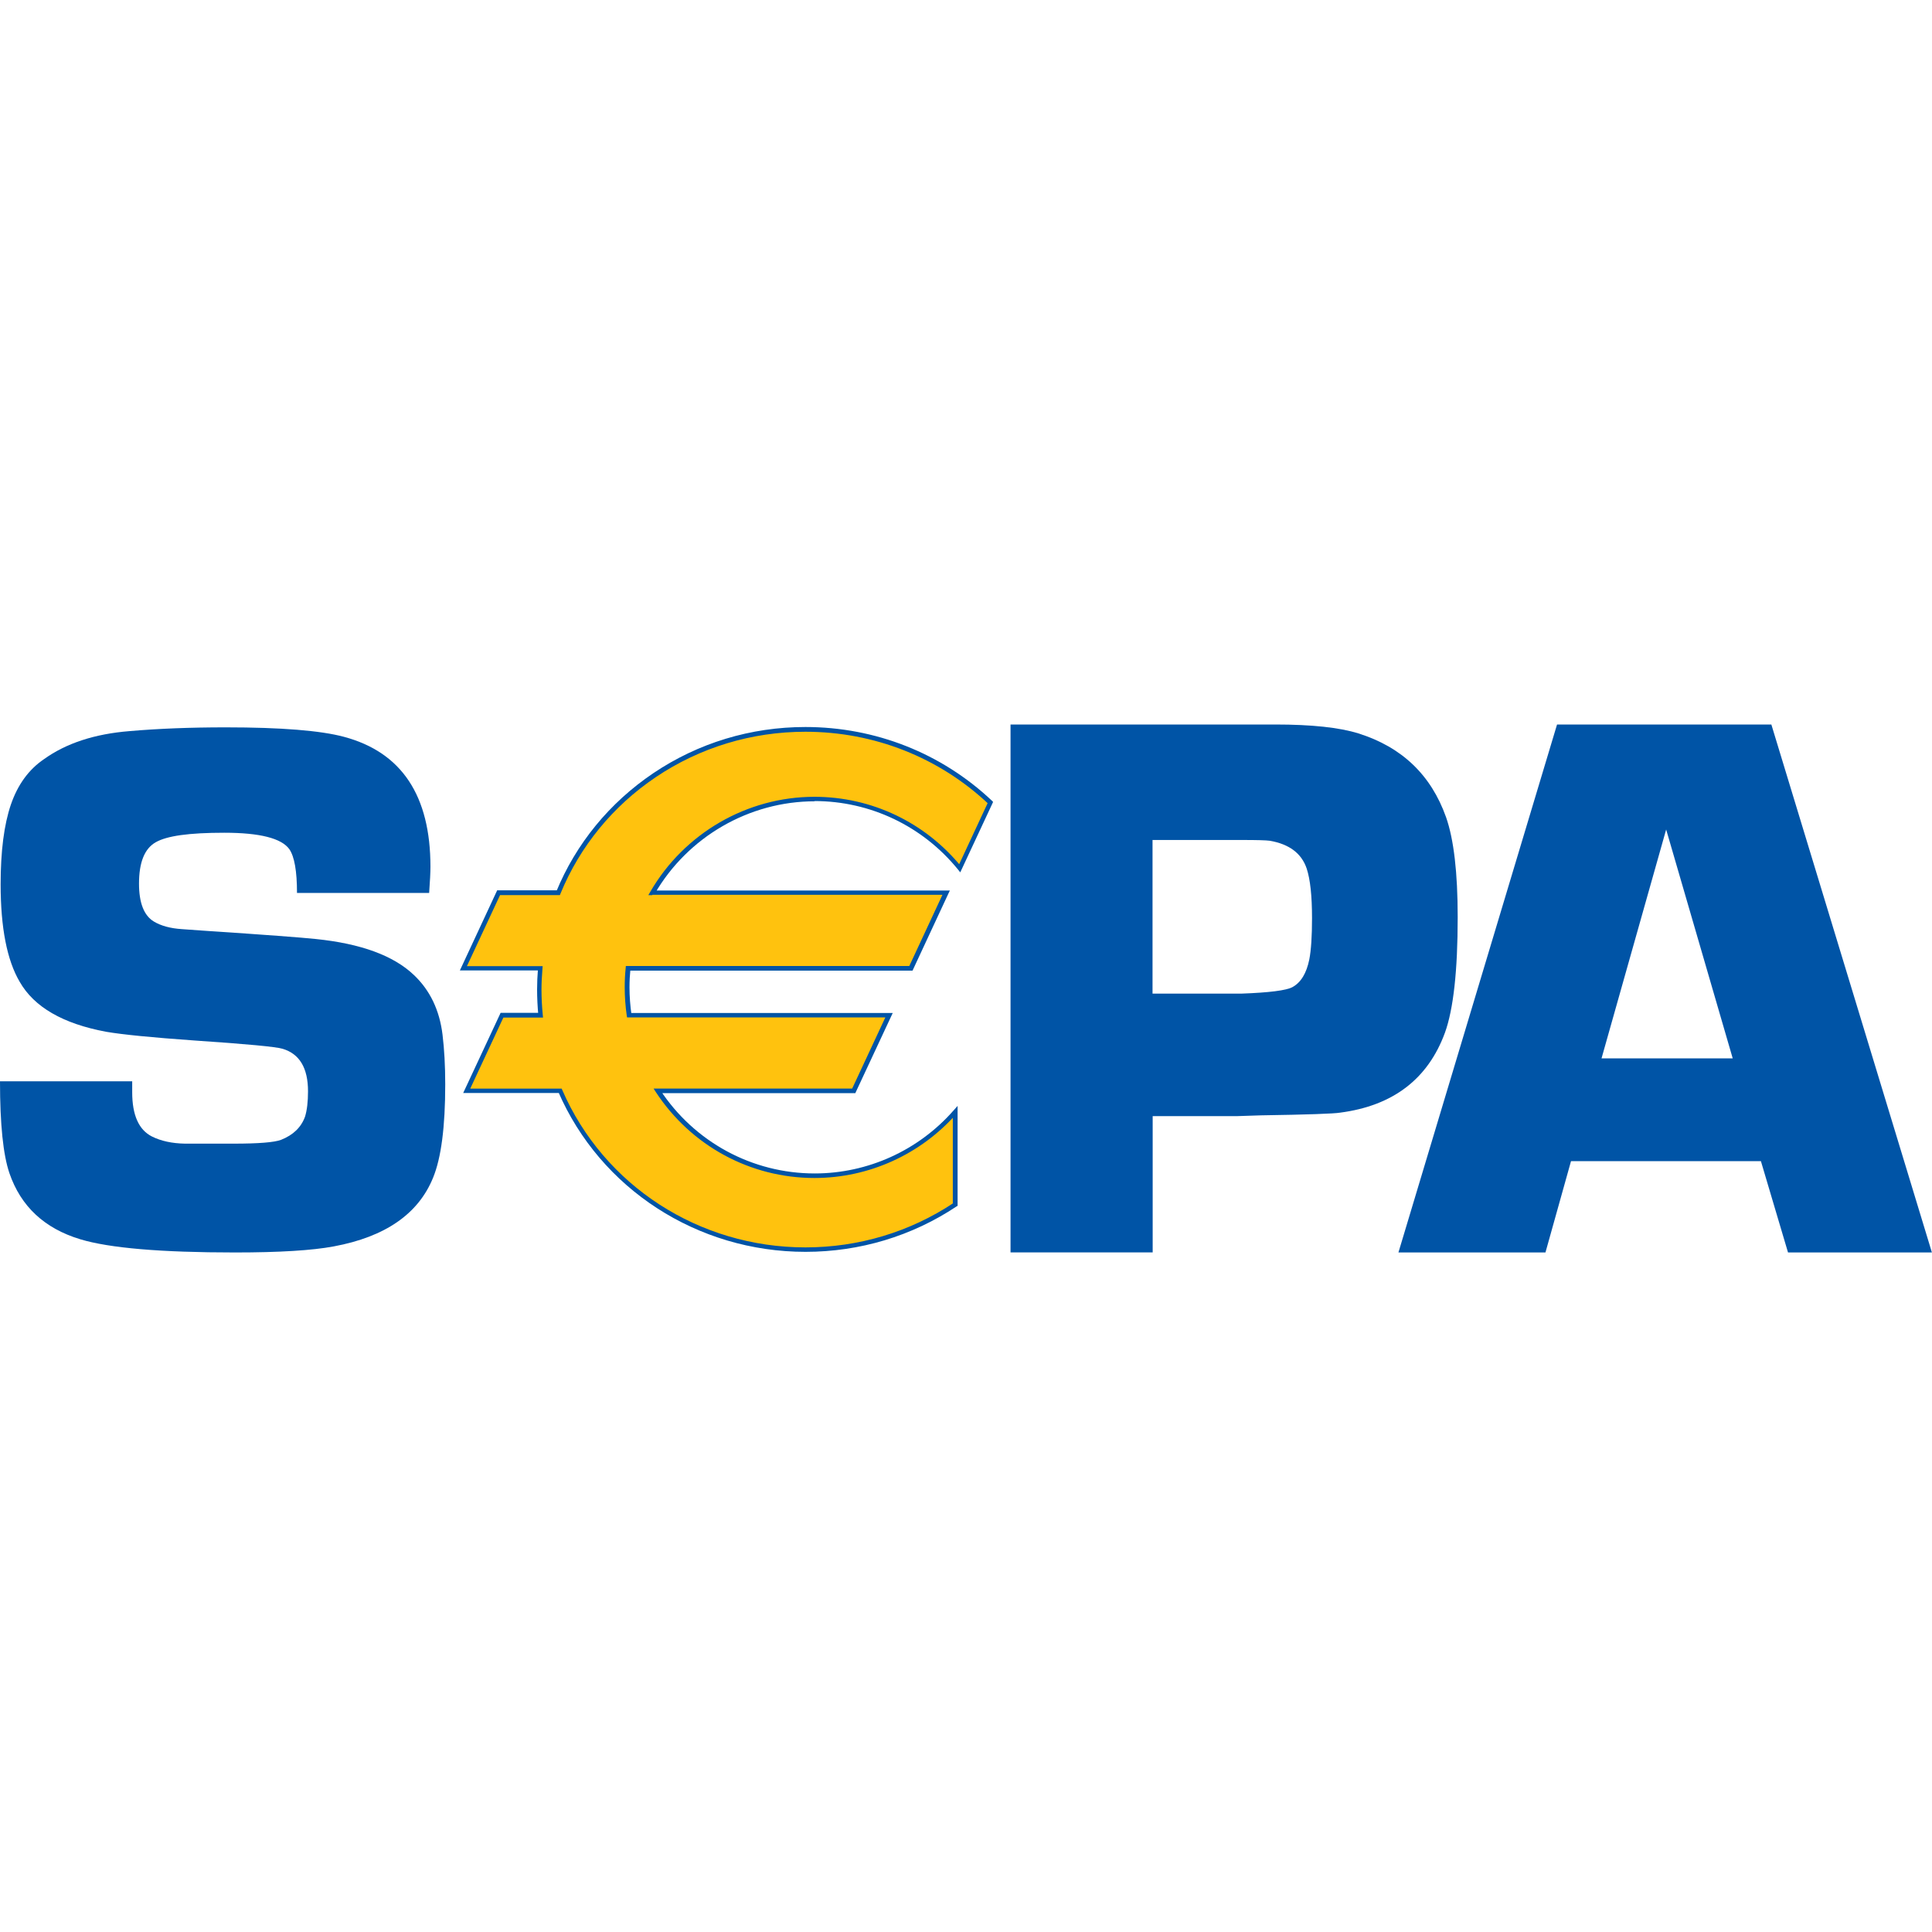
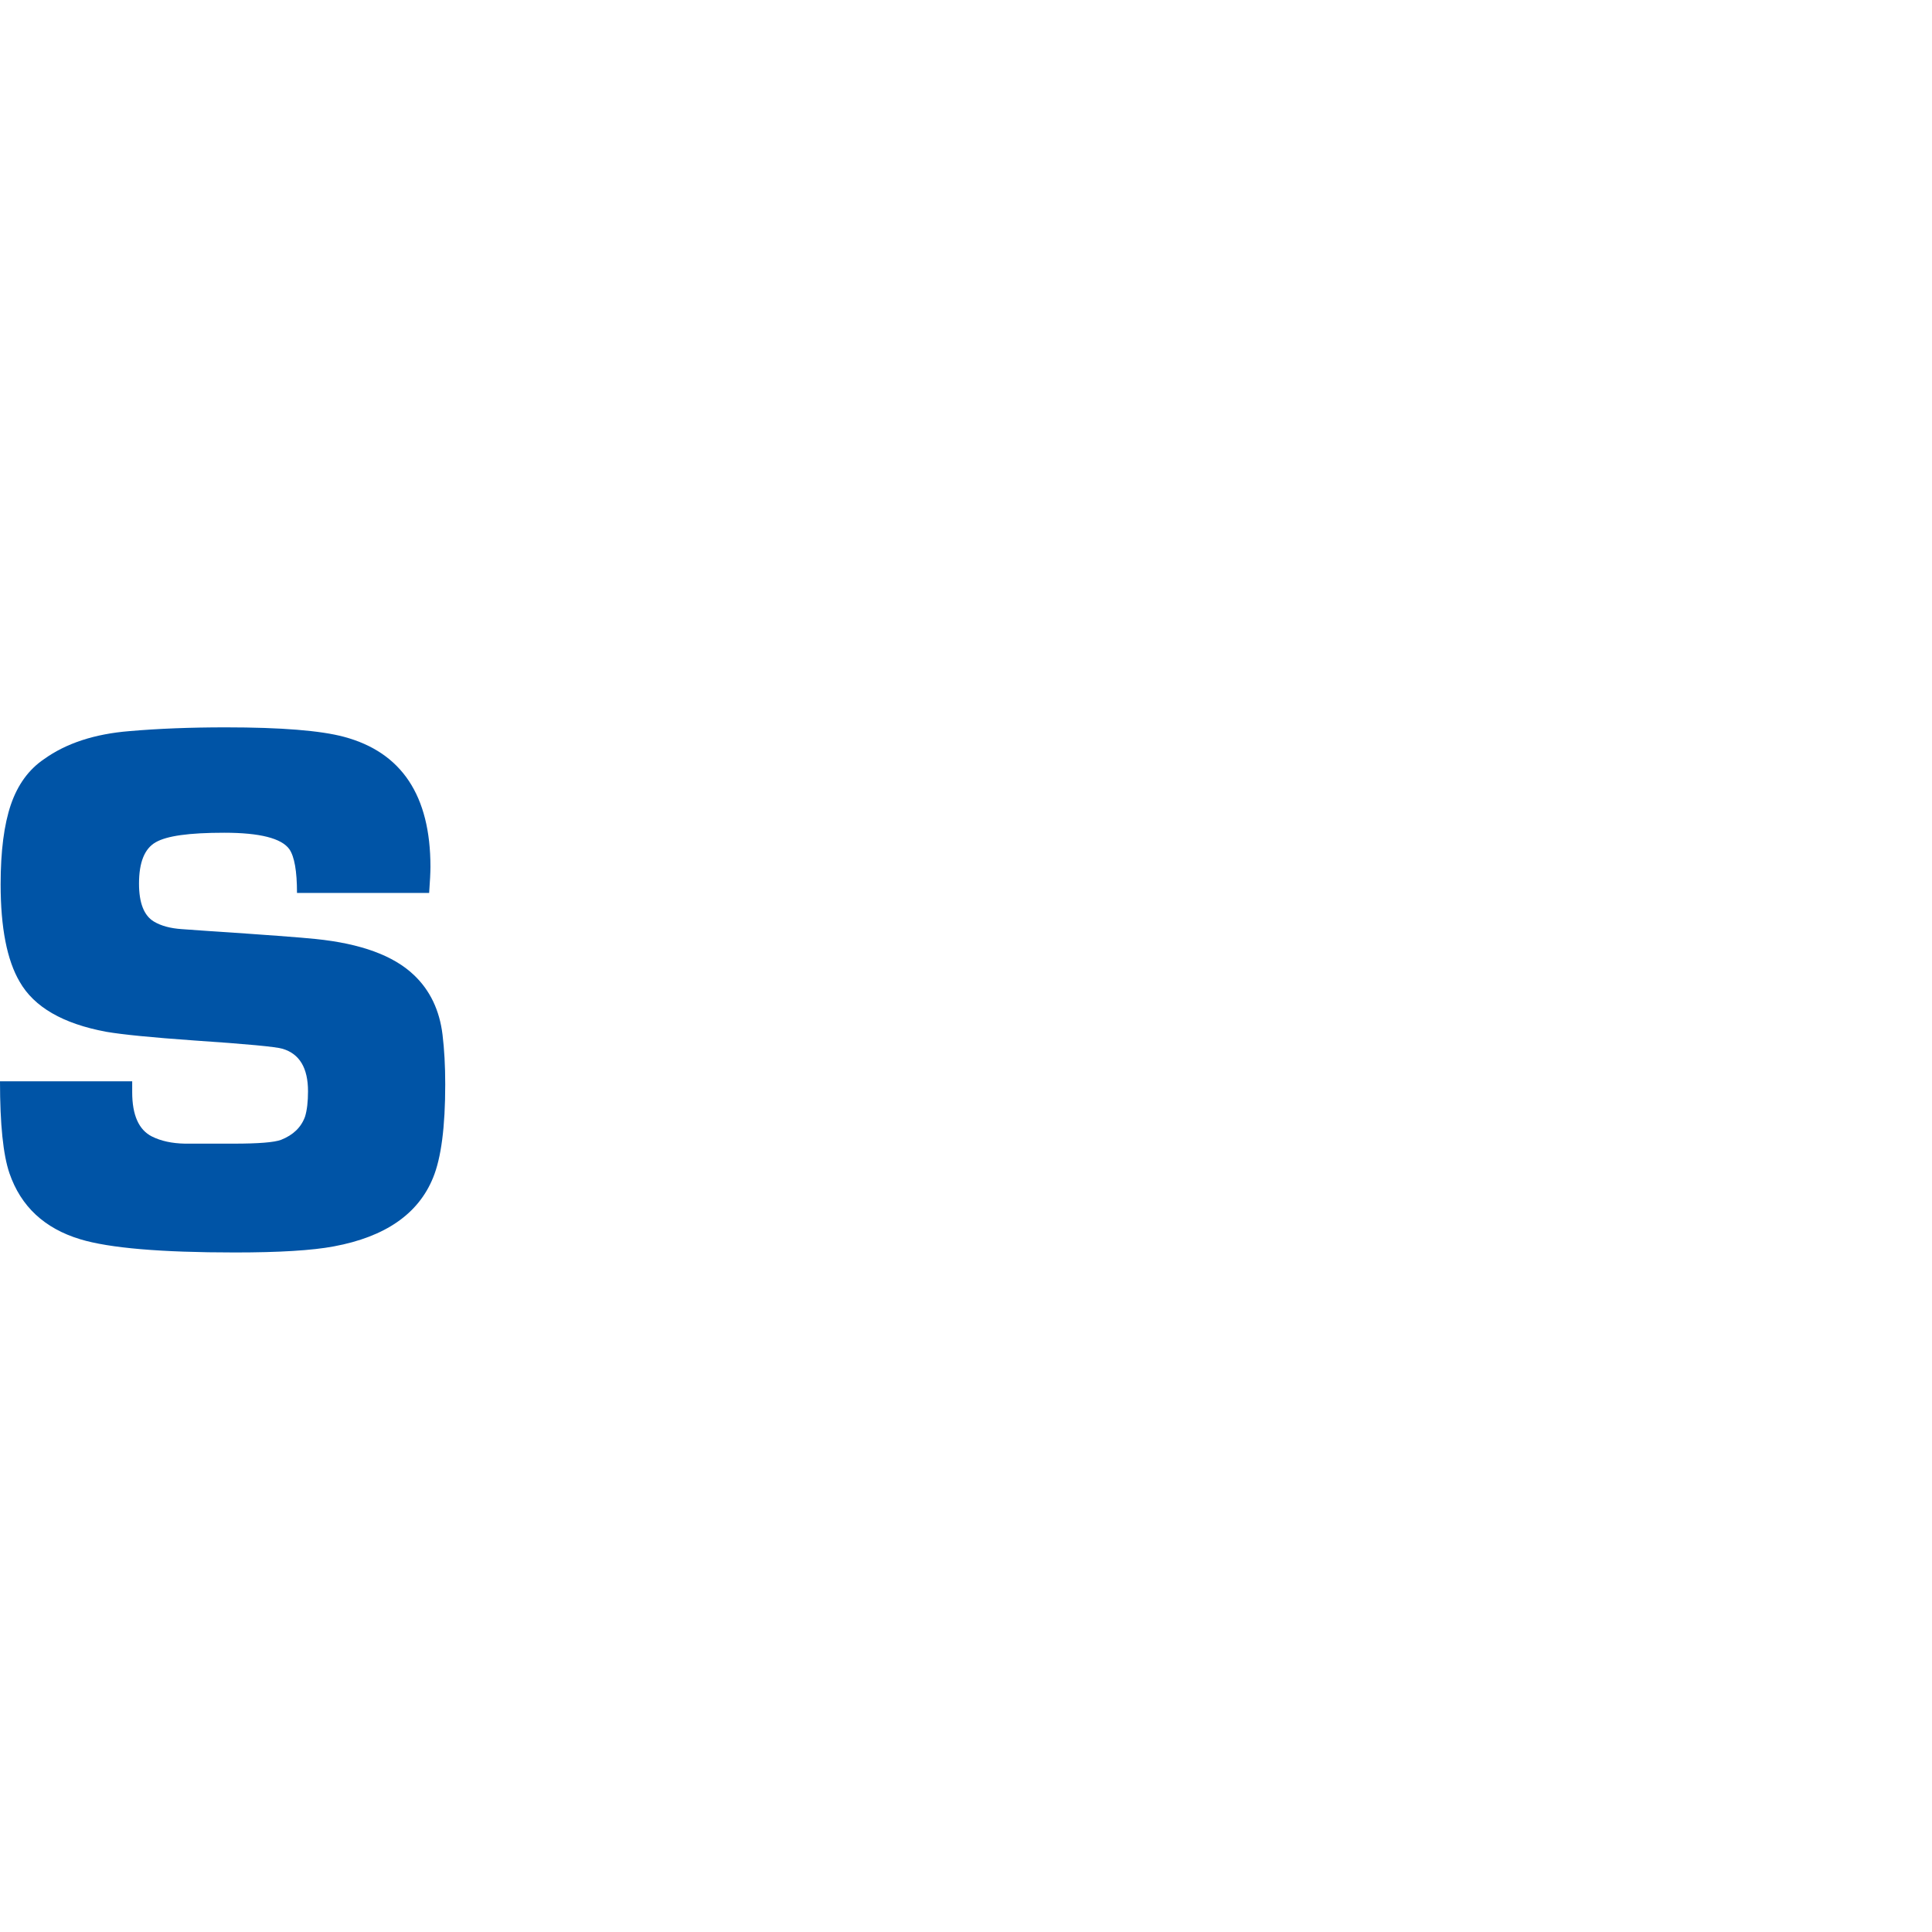
<svg xmlns="http://www.w3.org/2000/svg" width="40" height="40" fill="none">
  <path d="M8.886 18.487H6.149C6.149 18.037 6.096 17.736 5.991 17.582C5.828 17.355 5.379 17.241 4.643 17.241C3.907 17.241 3.455 17.306 3.224 17.438C2.993 17.569 2.878 17.854 2.878 18.294C2.878 18.692 2.98 18.955 3.185 19.079C3.333 19.168 3.526 19.221 3.769 19.237L4.321 19.276C5.503 19.354 6.242 19.41 6.536 19.441C7.471 19.536 8.15 19.785 8.571 20.188C8.902 20.502 9.1 20.913 9.162 21.421C9.199 21.725 9.218 22.069 9.218 22.45C9.218 23.331 9.134 23.976 8.966 24.384C8.661 25.133 7.977 25.607 6.912 25.805C6.465 25.889 5.783 25.931 4.864 25.931C3.331 25.931 2.264 25.84 1.66 25.657C0.92 25.433 0.432 24.977 0.196 24.292C0.065 23.91 0 23.275 0 22.387H2.737C2.737 22.486 2.737 22.562 2.737 22.613C2.737 23.088 2.874 23.393 3.146 23.53C3.334 23.624 3.562 23.673 3.83 23.678H4.836C5.35 23.678 5.677 23.652 5.819 23.599C6.071 23.499 6.235 23.34 6.315 23.12C6.357 22.985 6.377 22.808 6.377 22.594C6.377 22.112 6.202 21.819 5.851 21.714C5.72 21.673 5.11 21.615 4.021 21.542C3.146 21.48 2.538 21.42 2.199 21.362C1.302 21.195 0.706 20.85 0.407 20.326C0.145 19.88 0.013 19.208 0.013 18.308C0.013 17.622 0.084 17.073 0.225 16.659C0.367 16.245 0.595 15.932 0.91 15.718C1.371 15.387 1.961 15.195 2.68 15.137C3.278 15.085 3.941 15.059 4.671 15.059C5.819 15.059 6.639 15.125 7.125 15.256C8.316 15.576 8.912 16.472 8.912 17.946C8.912 18.066 8.902 18.247 8.885 18.488L8.886 18.487Z" fill="#0054A6" />
-   <path d="M20.922 25.931V15H26.403C27.155 15 27.728 15.061 28.123 15.184C29.024 15.467 29.629 16.045 29.939 16.919C30.1 17.378 30.18 18.069 30.18 18.99C30.18 20.099 30.091 20.896 29.916 21.381C29.564 22.34 28.84 22.893 27.747 23.036C27.619 23.058 27.073 23.077 26.107 23.092L25.619 23.108H23.865V25.93H20.923L20.922 25.931ZM23.863 20.572H25.697C26.278 20.551 26.632 20.506 26.759 20.437C26.933 20.342 27.05 20.151 27.108 19.863C27.145 19.672 27.164 19.388 27.164 19.01C27.164 18.547 27.127 18.205 27.053 17.981C26.947 17.668 26.693 17.477 26.291 17.407C26.212 17.396 26.022 17.391 25.721 17.391H23.862V20.572H23.863Z" fill="#0054A6" />
-   <path d="M36.459 24.041H32.526L31.997 25.931H28.953L32.237 15H36.674L39.998 25.931H37.019L36.458 24.041H36.459ZM35.874 21.912L34.496 17.174L33.158 21.912H35.874Z" fill="#0054A6" />
-   <path d="M16.862 16.538C18.075 16.538 19.159 17.098 19.87 17.973L20.503 16.614C19.512 15.676 18.162 15.098 16.674 15.098C14.356 15.098 12.373 16.498 11.559 18.48H10.322L9.591 20.045H11.182C11.17 20.189 11.162 20.335 11.162 20.484C11.162 20.663 11.172 20.84 11.189 21.015H10.389L9.66 22.581H11.596C12.433 24.514 14.391 25.869 16.672 25.869C17.822 25.869 18.89 25.524 19.773 24.935V23.017C19.061 23.827 18.021 24.339 16.861 24.339C15.504 24.339 14.312 23.64 13.617 22.581H17.671L18.402 21.015H13.021C12.994 20.827 12.979 20.635 12.979 20.439C12.979 20.306 12.986 20.175 12.999 20.045H18.855L19.584 18.48H13.504C14.177 17.319 15.427 16.538 16.861 16.538H16.862Z" fill="#FFC20E" />
-   <path d="M16.862 16.585C18.018 16.585 19.101 17.102 19.834 18.002L19.881 18.061L19.913 17.993L20.547 16.634L20.561 16.603L20.538 16.579C19.495 15.594 18.123 15.052 16.675 15.052C15.543 15.052 14.455 15.382 13.526 16.008C12.621 16.618 11.924 17.468 11.516 18.463L11.56 18.433H10.293L10.281 18.46L9.552 20.026L9.521 20.092H11.186L11.139 20.042C11.126 20.205 11.12 20.348 11.12 20.485C11.12 20.66 11.129 20.842 11.146 21.022L11.192 20.97H10.364L10.352 20.997L9.621 22.563L9.59 22.629H11.6L11.557 22.601C12.43 24.616 14.44 25.918 16.677 25.918C17.799 25.918 18.88 25.593 19.804 24.978L19.826 24.965V22.896L19.743 22.99C19.014 23.82 17.966 24.295 16.867 24.295C15.574 24.295 14.375 23.645 13.663 22.559L13.624 22.632H17.709L17.721 22.605L18.452 21.039L18.483 20.973H13.029L13.075 21.013C13.048 20.823 13.033 20.631 13.033 20.442C13.033 20.314 13.04 20.183 13.053 20.054L13.007 20.096H18.893L18.905 20.07L19.634 18.504L19.666 18.437H13.513L13.553 18.508C14.239 17.325 15.509 16.59 16.87 16.59L16.862 16.585ZM13.505 18.526H19.585L19.543 18.46L18.814 20.026L18.856 20H12.957L12.954 20.042C12.94 20.175 12.934 20.308 12.934 20.44C12.934 20.633 12.948 20.83 12.976 21.025L12.983 21.064H18.404L18.361 20.998L17.631 22.564L17.673 22.538H13.532L13.579 22.611C14.31 23.725 15.537 24.389 16.862 24.389C17.988 24.389 19.062 23.902 19.81 23.052L19.727 23.022V24.941L19.749 24.902C18.84 25.507 17.778 25.826 16.675 25.826C14.475 25.826 12.499 24.547 11.641 22.567L11.629 22.539H9.662L9.704 22.607L10.434 21.041L10.391 21.068H11.243L11.238 21.017C11.22 20.84 11.211 20.663 11.211 20.489C11.211 20.356 11.218 20.214 11.231 20.054L11.235 20.003H9.593L9.636 20.07L10.366 18.504L10.324 18.532H11.592L11.604 18.502C12.005 17.524 12.688 16.689 13.579 16.089C14.492 15.475 15.562 15.15 16.675 15.15C18.099 15.15 19.448 15.683 20.473 16.652L20.462 16.598L19.828 17.959L19.906 17.949C19.156 17.026 18.046 16.497 16.862 16.497C15.468 16.497 14.167 17.25 13.464 18.463L13.423 18.533H13.505V18.526Z" fill="#0054A6" />
</svg>